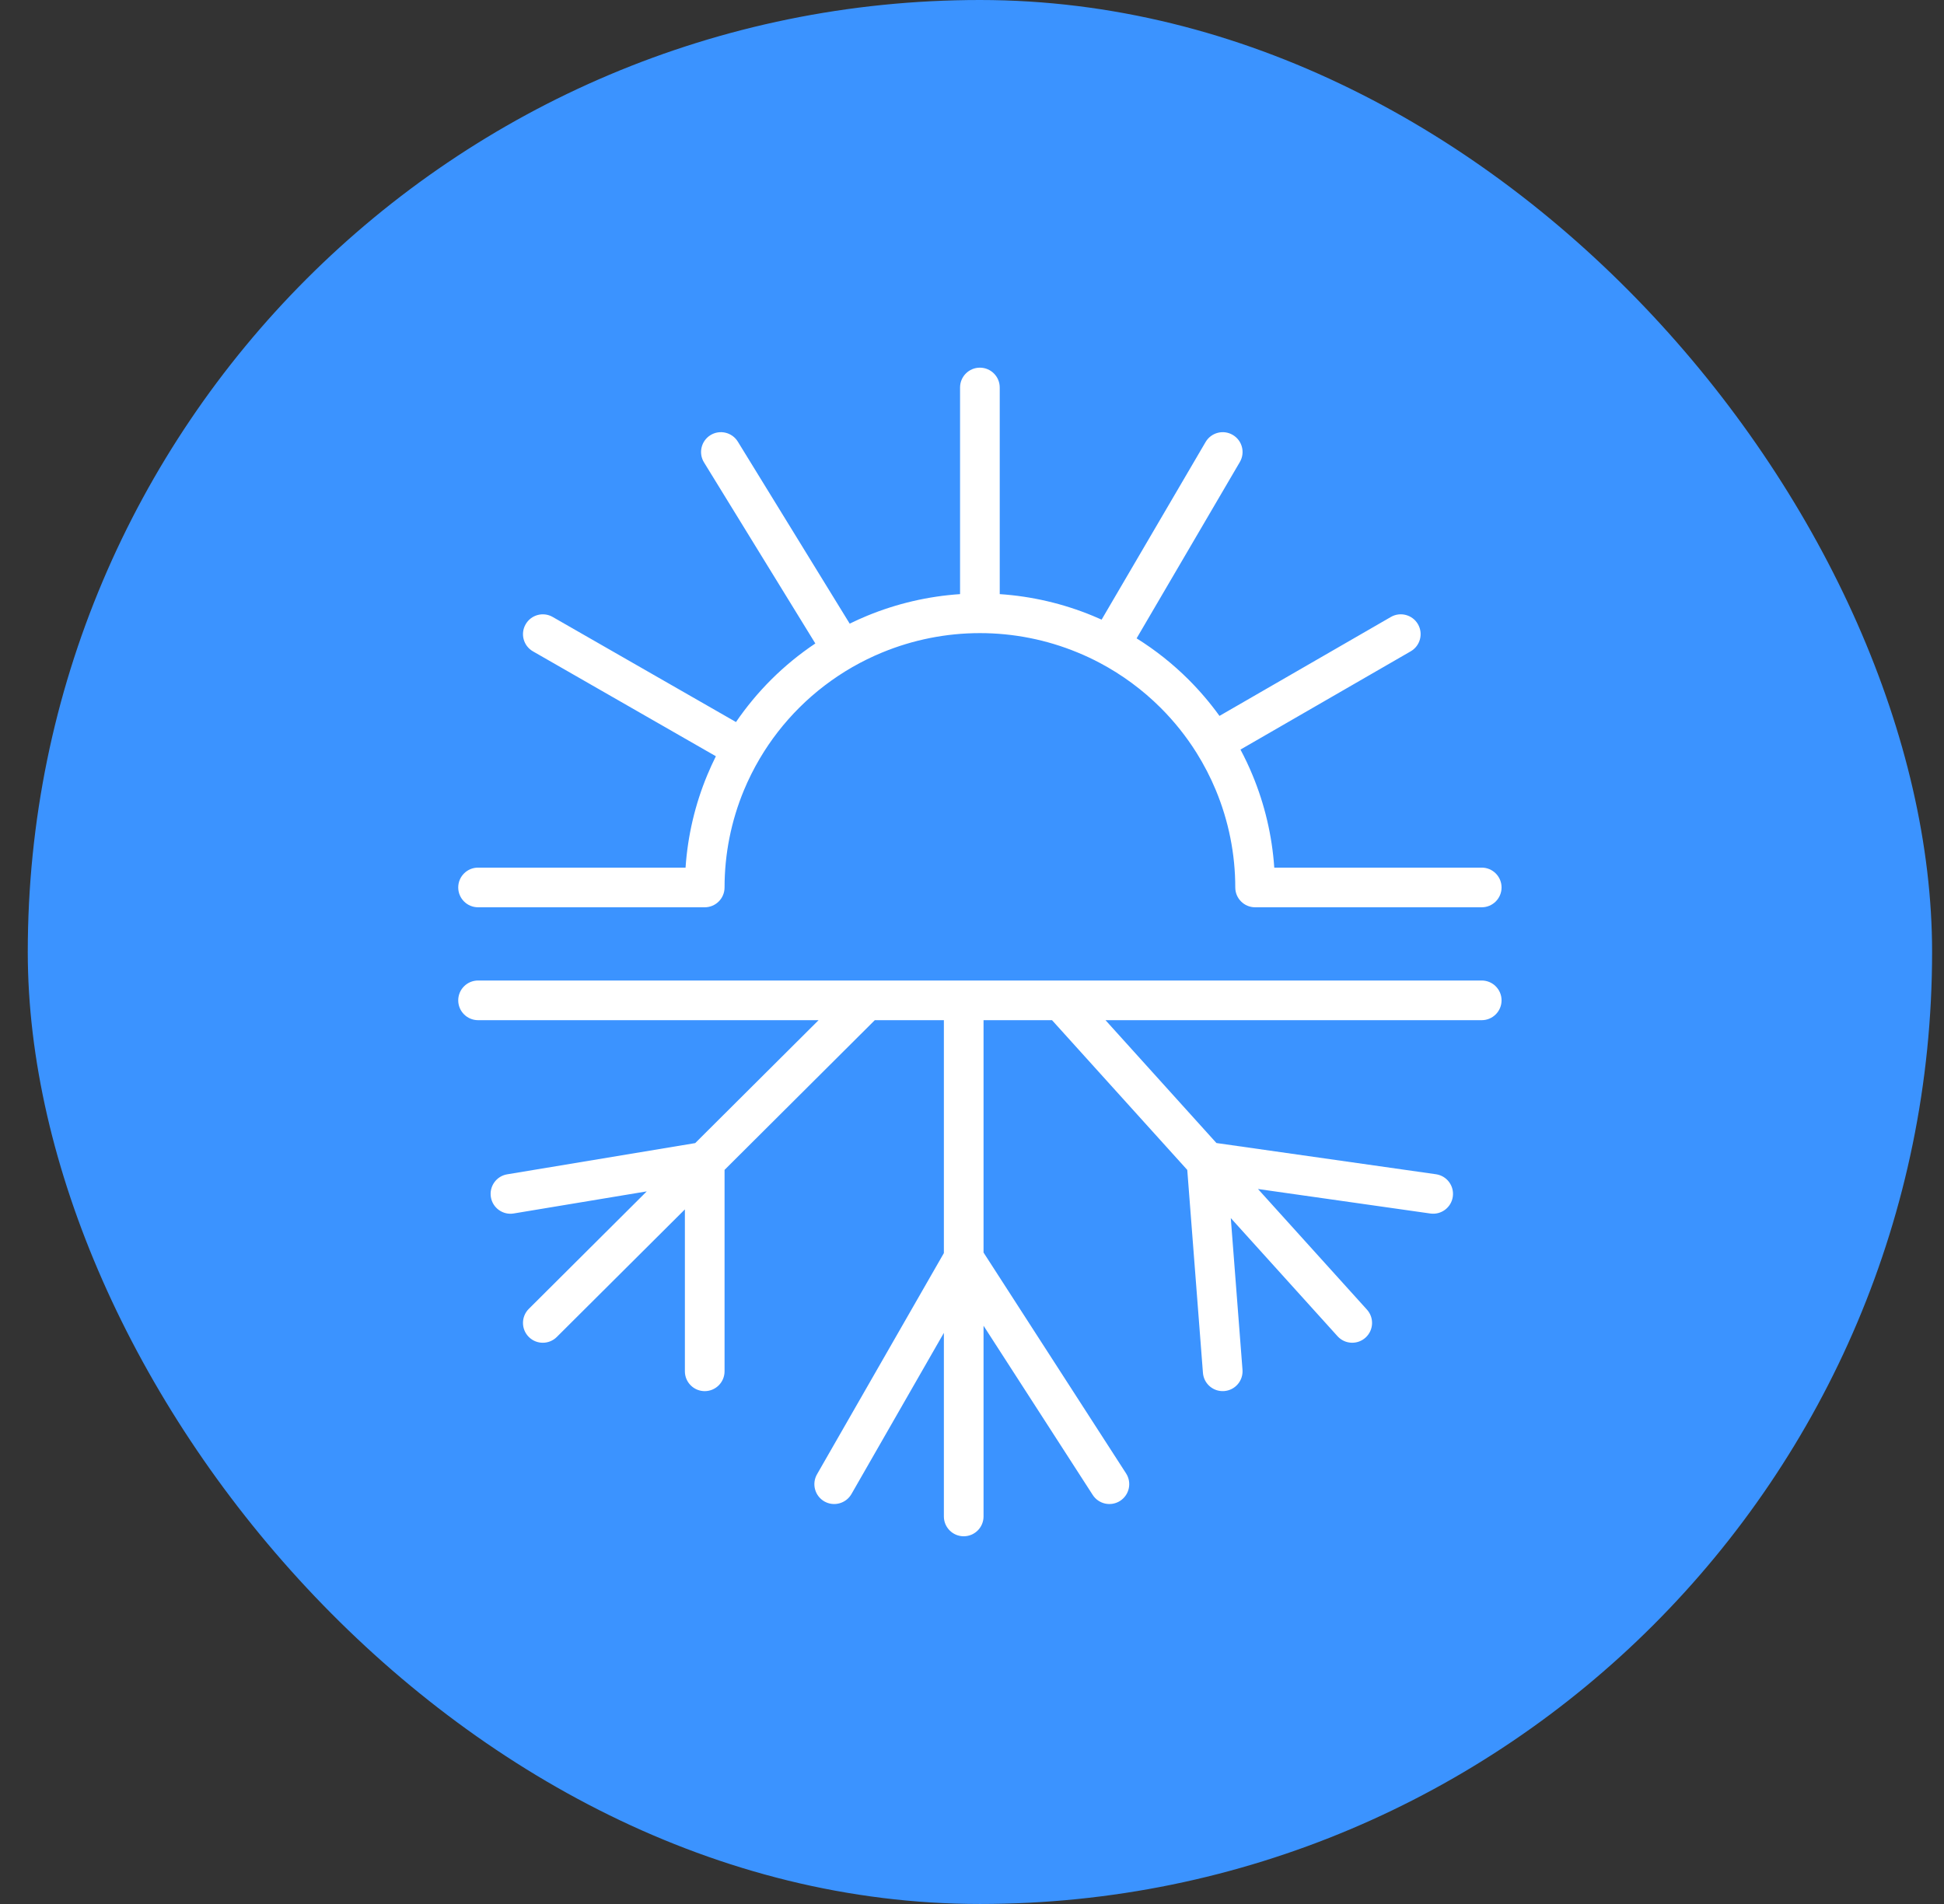
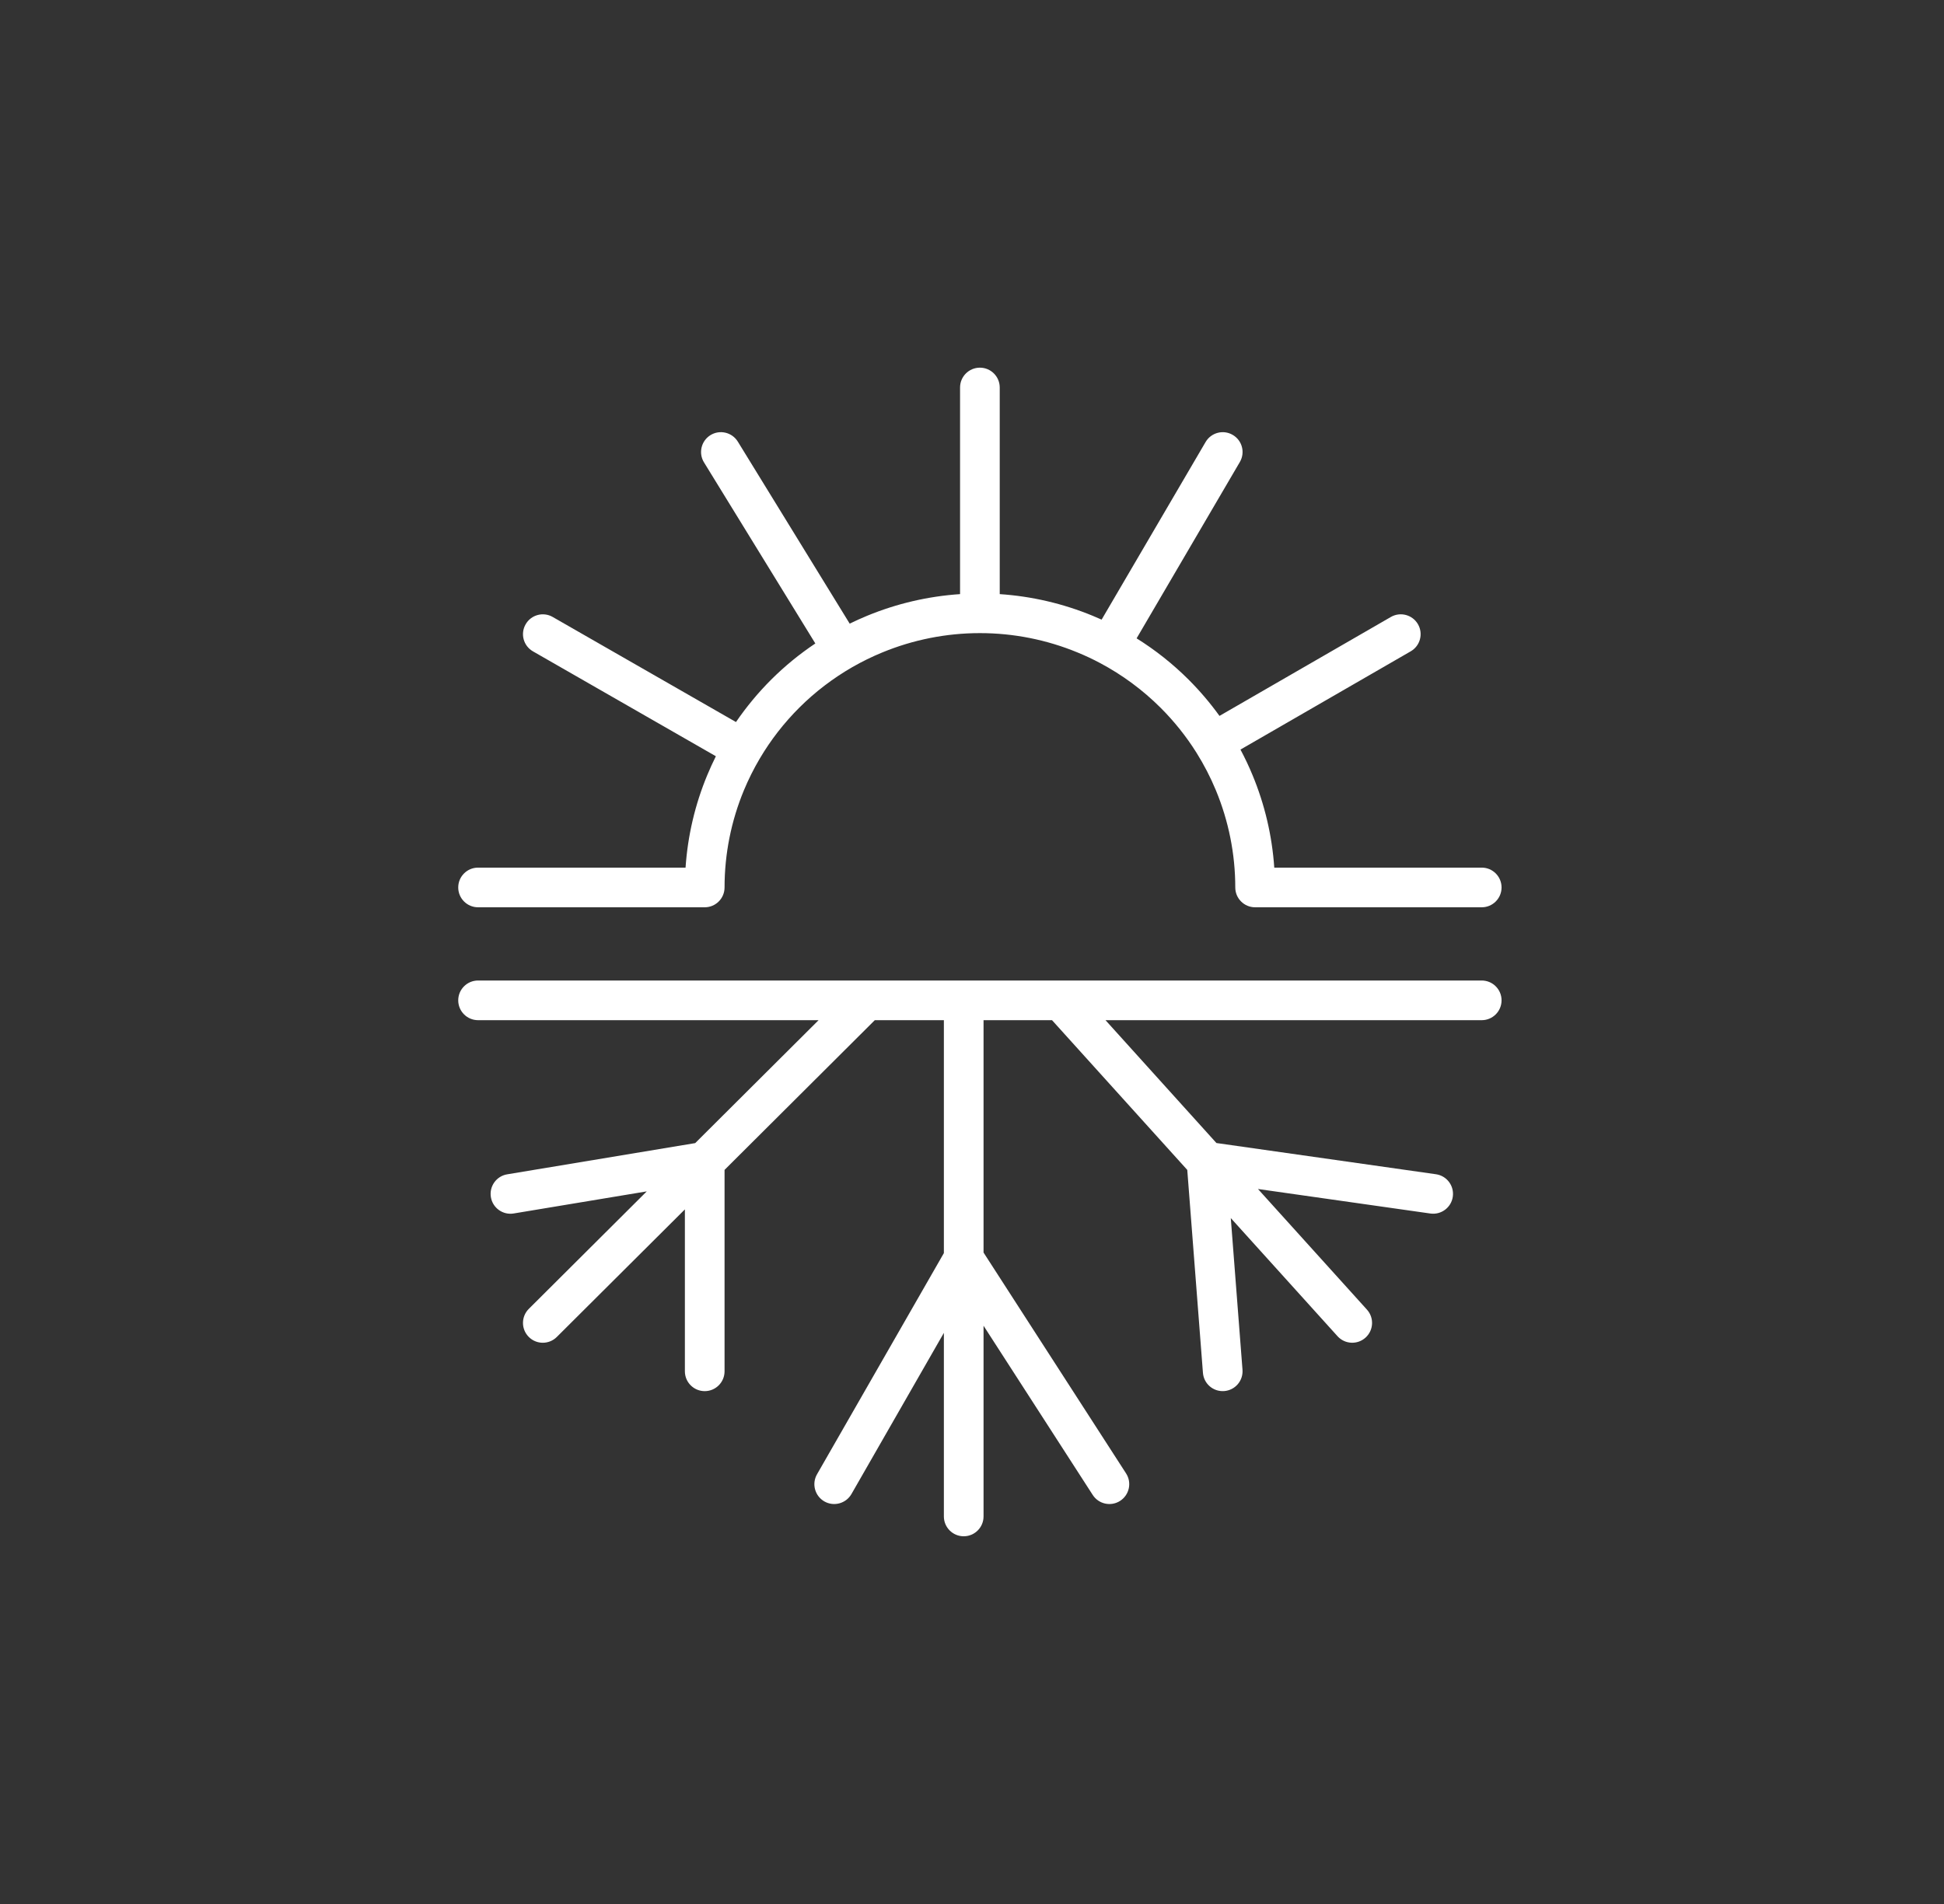
<svg xmlns="http://www.w3.org/2000/svg" width="49" height="48" viewBox="0 0 49 48" fill="none">
  <rect x="0" y="0" width="49" height="48" fill="#333333" stroke="none" />
-   <rect x="0.7" width="48" height="48" rx="24" fill="#3B93FF" />
  <g clip-path="url(#clip0_3252_55)">
    <path fill-rule="evenodd" clip-rule="evenodd" d="M25.199 9.769C25.199 9.493 24.975 9.269 24.699 9.269C24.423 9.269 24.199 9.493 24.199 9.769V14.978C23.394 15.032 22.602 15.216 21.854 15.525C21.706 15.586 21.561 15.652 21.417 15.722L18.597 11.133C18.452 10.898 18.144 10.825 17.909 10.969C17.674 11.114 17.6 11.422 17.745 11.657L20.551 16.222C20.153 16.488 19.782 16.792 19.441 17.131C19.111 17.461 18.813 17.82 18.551 18.203L13.931 15.554C13.692 15.416 13.386 15.499 13.249 15.739C13.111 15.978 13.194 16.284 13.434 16.421L18.044 19.065C17.967 19.22 17.895 19.377 17.829 19.536C17.519 20.281 17.334 21.071 17.28 21.873H12.05C11.774 21.873 11.55 22.097 11.55 22.373C11.55 22.649 11.774 22.873 12.05 22.873H17.763C18.039 22.873 18.263 22.649 18.263 22.373C18.263 21.531 18.429 20.698 18.752 19.92C18.866 19.647 18.998 19.382 19.148 19.128C19.424 18.659 19.76 18.226 20.147 17.84C20.547 17.441 20.998 17.098 21.486 16.817C21.727 16.679 21.977 16.556 22.235 16.45C23.017 16.127 23.854 15.961 24.699 15.961C25.545 15.961 26.382 16.127 27.163 16.45C27.356 16.529 27.545 16.618 27.729 16.716C28.288 17.013 28.801 17.392 29.251 17.84C29.597 18.185 29.902 18.567 30.16 18.979C30.347 19.278 30.51 19.593 30.646 19.92L31.108 19.728L30.646 19.92C30.969 20.698 31.136 21.531 31.136 22.373C31.136 22.649 31.36 22.873 31.636 22.873H37.348C37.624 22.873 37.848 22.649 37.848 22.373C37.848 22.097 37.624 21.873 37.348 21.873H32.119C32.064 21.071 31.879 20.281 31.569 19.536C31.479 19.318 31.378 19.105 31.267 18.897L35.558 16.42C35.797 16.282 35.879 15.977 35.741 15.737C35.603 15.498 35.297 15.416 35.058 15.554L30.738 18.048C30.503 17.722 30.242 17.416 29.957 17.131C29.561 16.736 29.122 16.388 28.649 16.093L31.251 11.648C31.391 11.41 31.311 11.103 31.072 10.964C30.834 10.824 30.528 10.905 30.388 11.143L27.767 15.621C27.693 15.588 27.619 15.556 27.544 15.525C26.797 15.216 26.004 15.032 25.199 14.978V9.769ZM12.05 24.719C11.774 24.719 11.55 24.943 11.55 25.219C11.55 25.495 11.774 25.719 12.05 25.719H20.633L17.523 28.818L12.784 29.605C12.512 29.65 12.328 29.908 12.373 30.18C12.418 30.453 12.676 30.637 12.948 30.592L16.302 30.035L13.329 32.997C13.134 33.192 13.133 33.508 13.328 33.704C13.523 33.9 13.84 33.9 14.035 33.705L17.263 30.489V34.571C17.263 34.847 17.487 35.071 17.763 35.071C18.039 35.071 18.263 34.847 18.263 34.571V29.493L22.05 25.719H23.791V31.591L20.593 37.168C20.456 37.408 20.539 37.713 20.778 37.851C21.018 37.988 21.323 37.905 21.461 37.666L23.791 33.602V38.23C23.791 38.506 24.015 38.73 24.291 38.73C24.567 38.73 24.791 38.506 24.791 38.23V33.422L27.543 37.688C27.693 37.92 28.002 37.987 28.234 37.837C28.466 37.687 28.533 37.378 28.384 37.146L24.791 31.577V25.719H26.517L29.926 29.494L30.321 34.609C30.342 34.885 30.583 35.091 30.858 35.069C31.133 35.048 31.339 34.808 31.318 34.532L31.023 30.708L33.713 33.686C33.898 33.891 34.214 33.907 34.419 33.722C34.624 33.537 34.64 33.221 34.455 33.016L31.708 29.975L36.053 30.593C36.327 30.632 36.58 30.442 36.619 30.169C36.658 29.895 36.468 29.642 36.194 29.603L30.661 28.816L27.865 25.719H37.348C37.624 25.719 37.848 25.495 37.848 25.219C37.848 24.943 37.624 24.719 37.348 24.719H26.739H24.291H21.843H12.05Z" fill="white" />
  </g>
  <defs>
    <clipPath id="clip0_3252_55">
      <rect width="32" height="32" fill="white" transform="translate(8.7 8)" />
    </clipPath>
  </defs>
</svg>